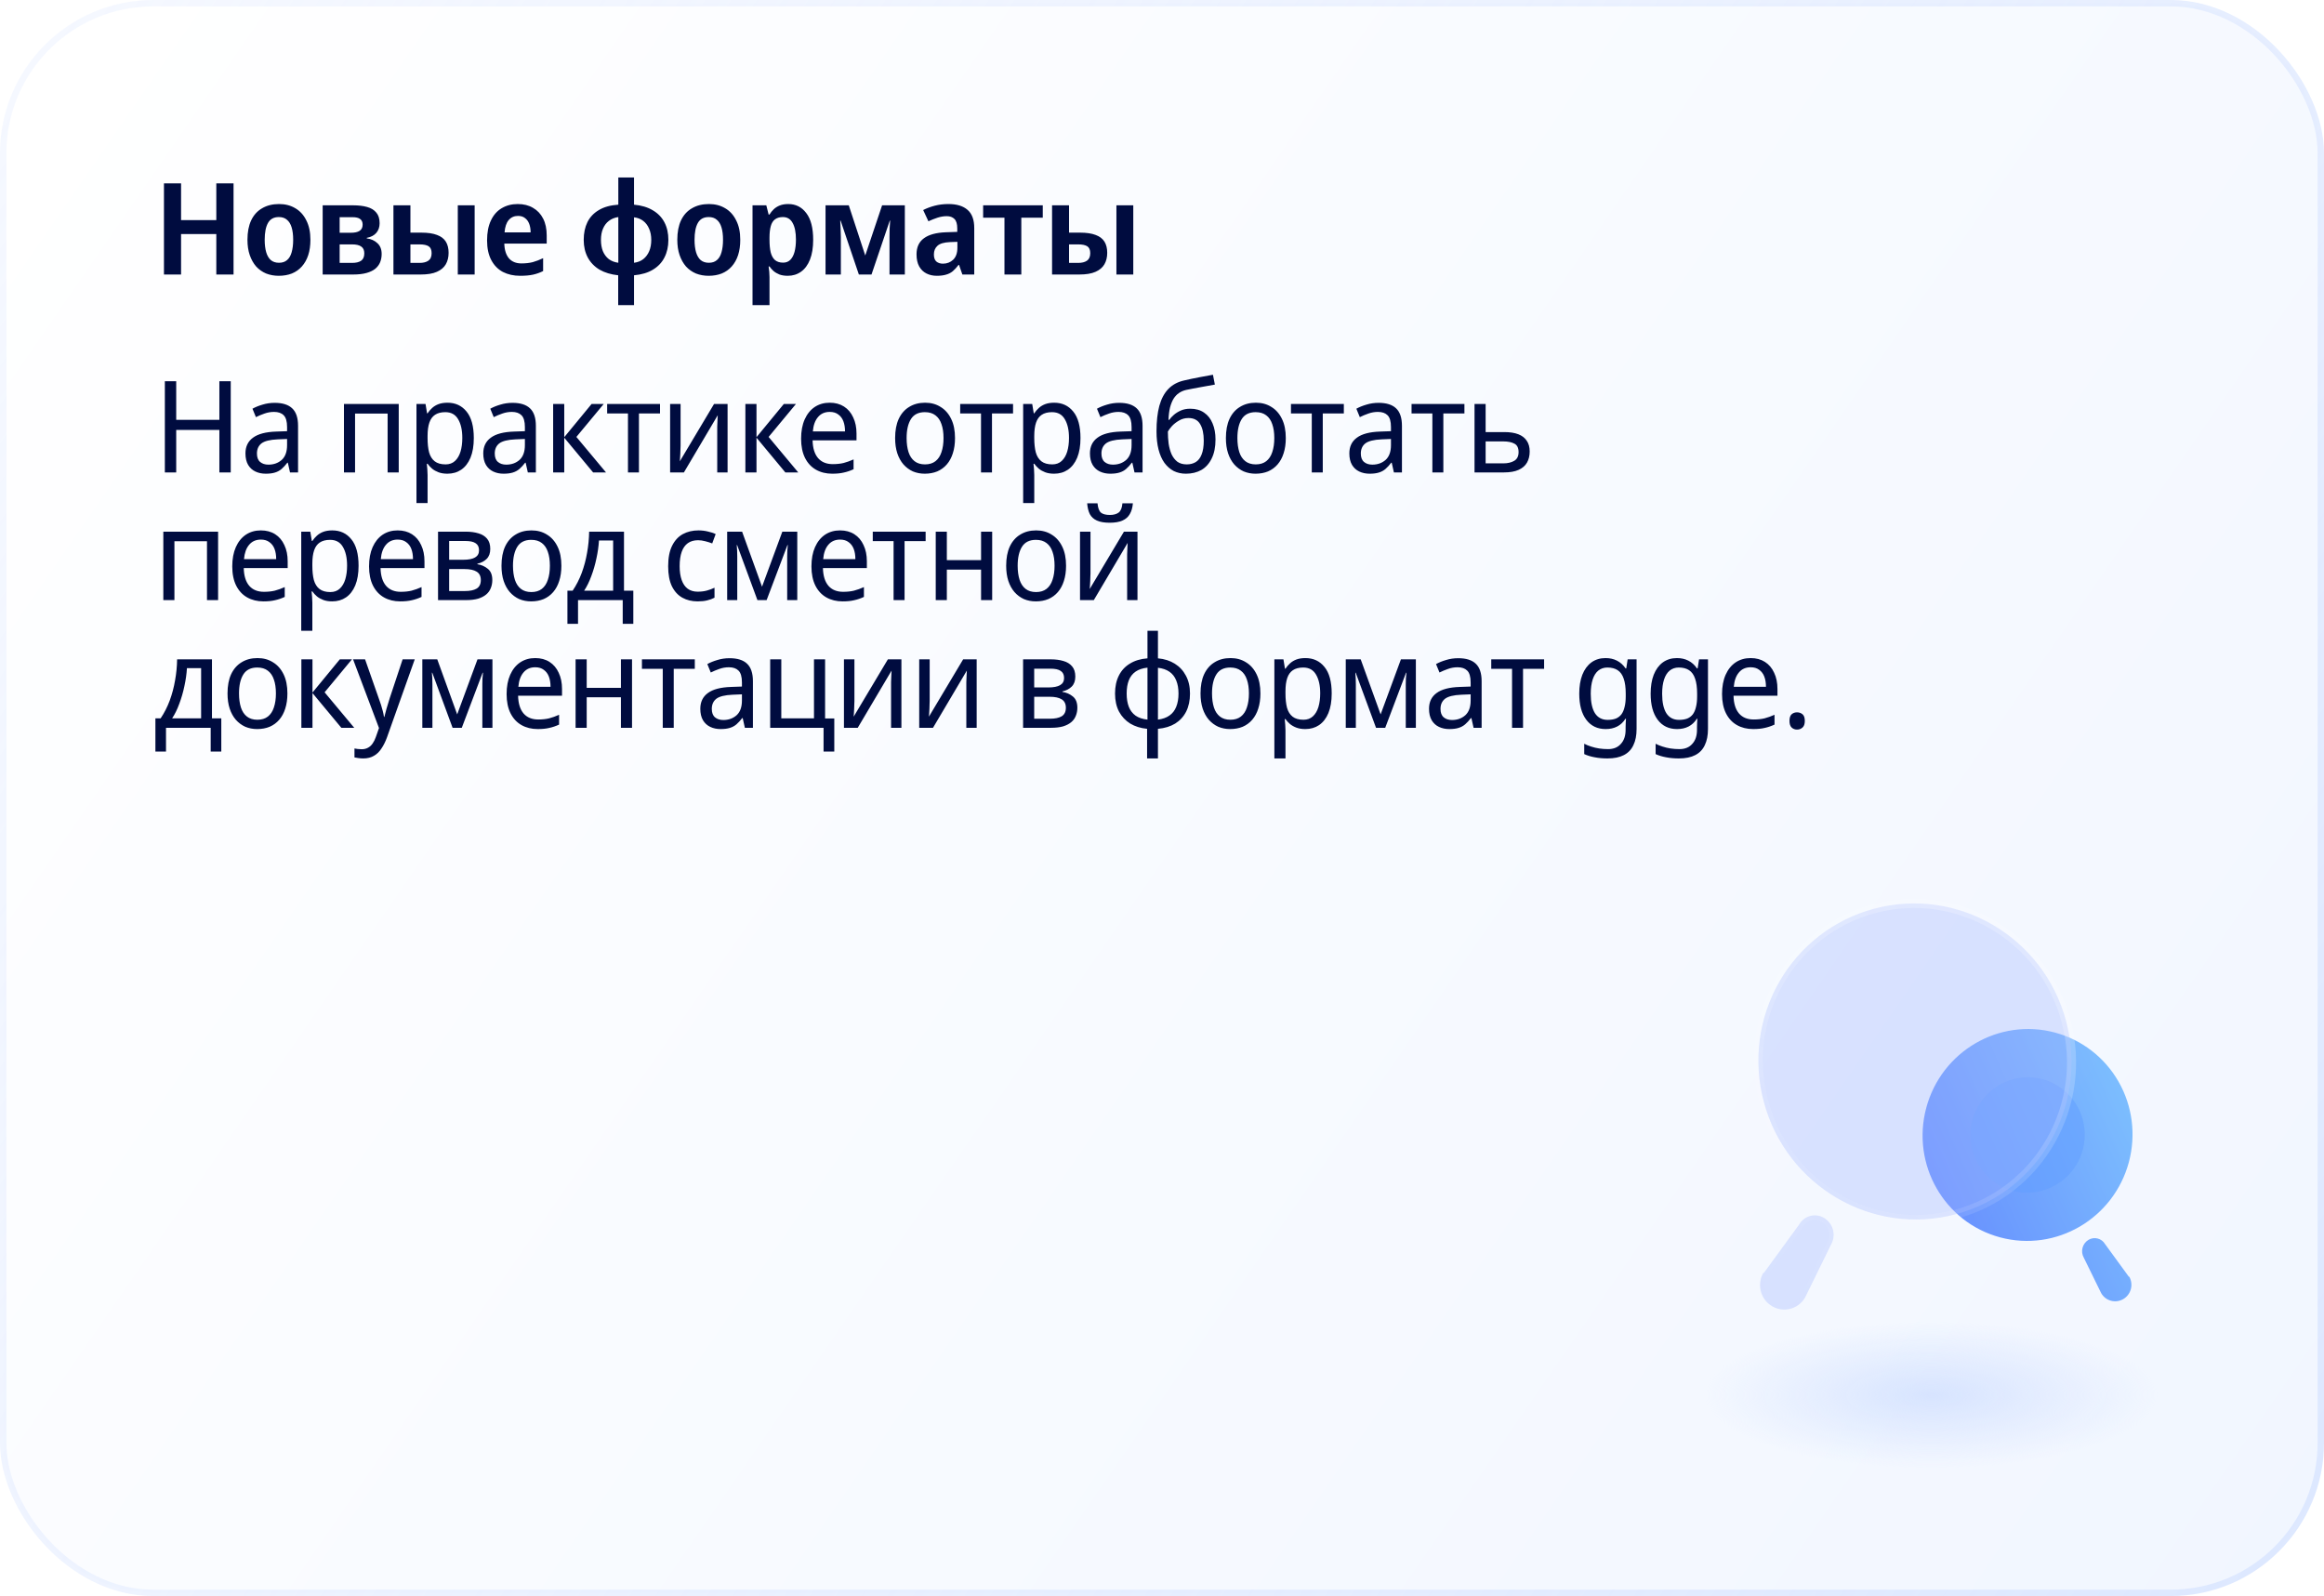
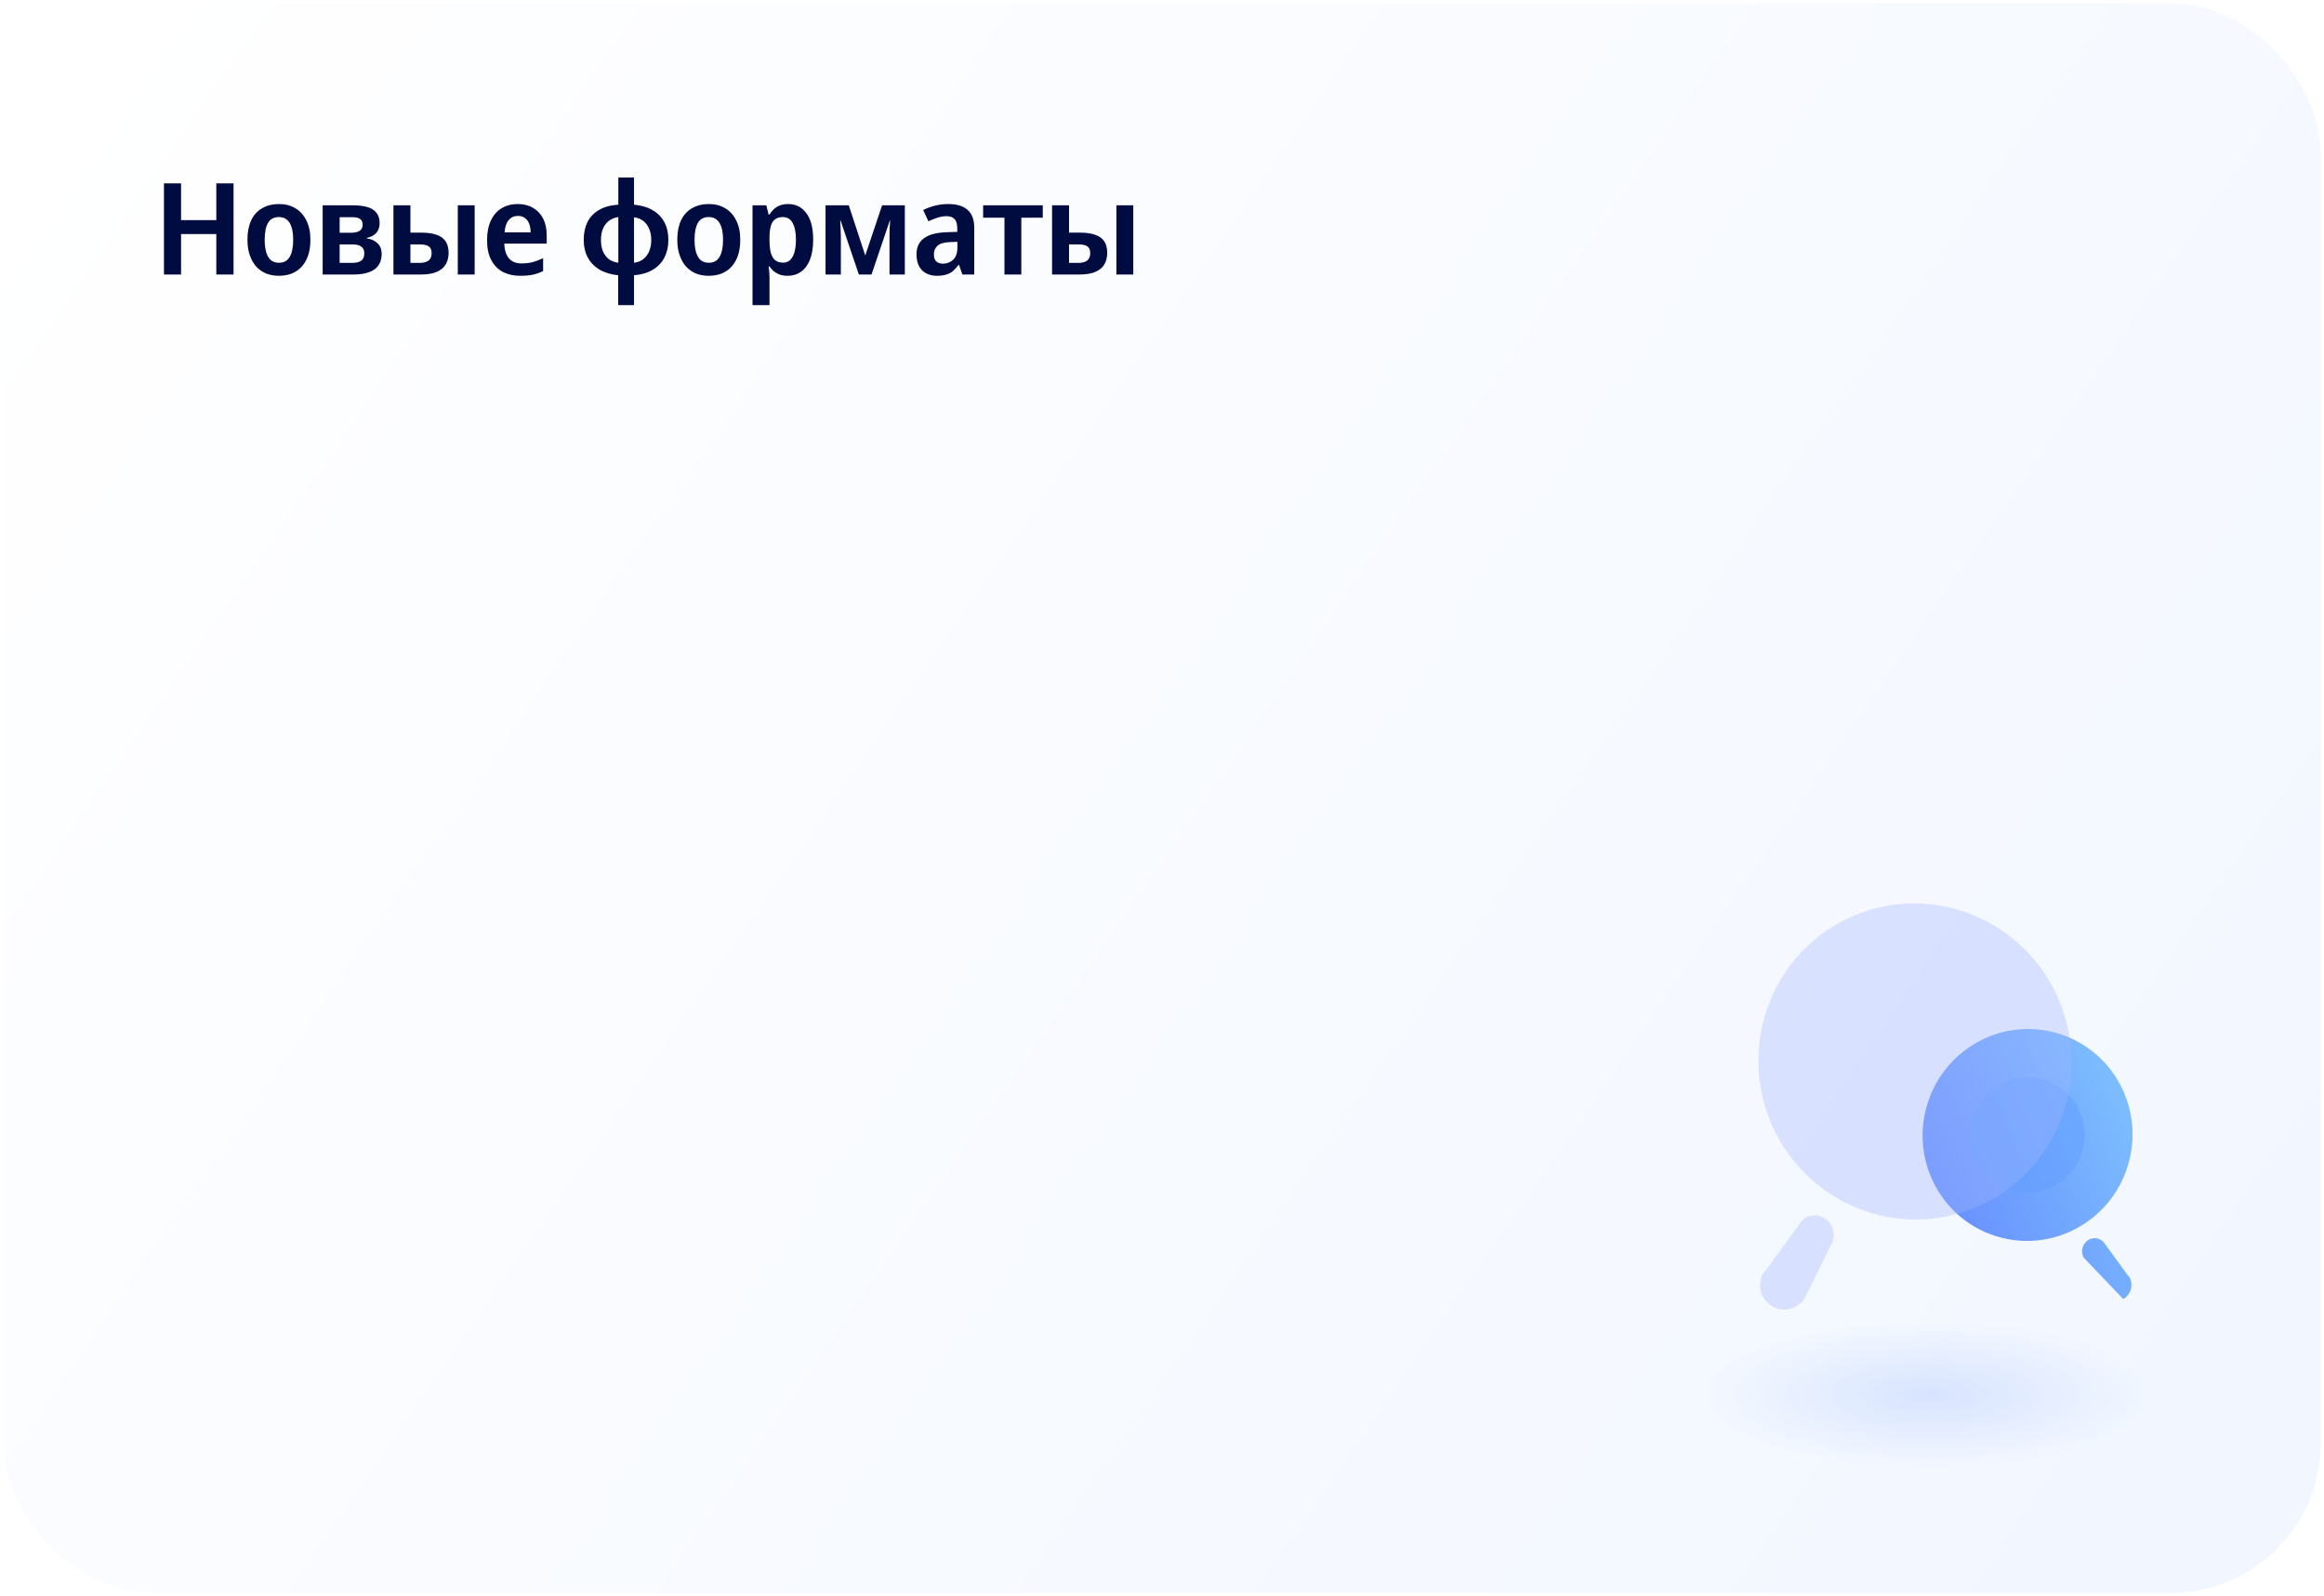
<svg xmlns="http://www.w3.org/2000/svg" width="364" height="250" viewBox="0 0 364 250" fill="none">
  <rect x="0.5" y="0.5" width="363" height="249" rx="23.5" fill="url(#paint0_linear_4_1231)" />
-   <rect x="0.5" y="0.5" width="363" height="249" rx="23.5" stroke="url(#paint1_linear_4_1231)" />
  <path d="M36.58 43H33.88V36.66H28.36V43H25.68V28.72H28.36V34.48H33.88V28.72H36.58V43ZM48.618 37.56C48.618 38.467 48.505 39.267 48.278 39.96C48.051 40.653 47.718 41.247 47.278 41.74C46.851 42.22 46.331 42.587 45.718 42.84C45.105 43.08 44.418 43.2 43.658 43.2C42.951 43.2 42.291 43.08 41.678 42.84C41.078 42.587 40.558 42.22 40.118 41.74C39.691 41.247 39.358 40.653 39.118 39.96C38.878 39.267 38.758 38.467 38.758 37.56C38.758 36.36 38.951 35.347 39.338 34.52C39.738 33.68 40.311 33.047 41.058 32.62C41.804 32.18 42.691 31.96 43.718 31.96C44.678 31.96 45.525 32.18 46.258 32.62C46.991 33.047 47.565 33.68 47.978 34.52C48.404 35.347 48.618 36.36 48.618 37.56ZM41.458 37.56C41.458 38.32 41.538 38.973 41.698 39.52C41.858 40.053 42.098 40.46 42.418 40.74C42.751 41.02 43.178 41.16 43.698 41.16C44.218 41.16 44.638 41.02 44.958 40.74C45.291 40.46 45.531 40.053 45.678 39.52C45.838 38.973 45.918 38.32 45.918 37.56C45.918 36.787 45.838 36.14 45.678 35.62C45.518 35.087 45.271 34.687 44.938 34.42C44.618 34.14 44.198 34 43.678 34C42.891 34 42.325 34.307 41.978 34.92C41.631 35.533 41.458 36.413 41.458 37.56ZM59.458 34.96C59.458 35.573 59.285 36.08 58.938 36.48C58.592 36.88 58.092 37.14 57.438 37.26V37.34C58.132 37.433 58.692 37.687 59.118 38.1C59.558 38.5 59.778 39.06 59.778 39.78C59.778 40.247 59.698 40.68 59.538 41.08C59.378 41.467 59.125 41.807 58.778 42.1C58.432 42.38 57.972 42.6 57.398 42.76C56.825 42.92 56.125 43 55.298 43H50.538V32.16H55.298C56.152 32.16 56.885 32.247 57.498 32.42C58.125 32.593 58.605 32.887 58.938 33.3C59.285 33.7 59.458 34.253 59.458 34.96ZM57.058 39.68C57.058 39.187 56.898 38.833 56.578 38.62C56.272 38.393 55.785 38.28 55.118 38.28H53.198V41.18H55.138C55.765 41.18 56.238 41.067 56.558 40.84C56.892 40.613 57.058 40.227 57.058 39.68ZM56.798 35.18C56.798 34.78 56.665 34.487 56.398 34.3C56.145 34.113 55.752 34.02 55.218 34.02H53.198V36.46H54.938C55.552 36.46 56.012 36.36 56.318 36.16C56.638 35.96 56.798 35.633 56.798 35.18ZM61.623 43V32.16H64.283V36.44H66.003C67.003 36.44 67.816 36.56 68.443 36.8C69.07 37.027 69.529 37.373 69.823 37.84C70.116 38.307 70.263 38.893 70.263 39.6C70.263 40.293 70.116 40.893 69.823 41.4C69.529 41.907 69.063 42.3 68.423 42.58C67.796 42.86 66.95 43 65.883 43H61.623ZM65.723 41.18C66.296 41.18 66.749 41.067 67.083 40.84C67.43 40.6 67.603 40.207 67.603 39.66C67.603 39.14 67.45 38.78 67.143 38.58C66.836 38.38 66.356 38.28 65.703 38.28H64.283V41.18H65.723ZM71.703 43V32.16H74.343V43H71.703ZM81.088 31.96C82.022 31.96 82.822 32.16 83.488 32.56C84.168 32.947 84.695 33.507 85.068 34.24C85.442 34.96 85.628 35.84 85.628 36.88V38.16H78.988C79.015 39.147 79.255 39.913 79.708 40.46C80.175 40.993 80.828 41.26 81.668 41.26C82.335 41.26 82.928 41.193 83.448 41.06C83.968 40.913 84.508 40.707 85.068 40.44V42.46C84.562 42.713 84.035 42.9 83.488 43.02C82.942 43.14 82.268 43.2 81.468 43.2C80.455 43.2 79.555 43 78.768 42.6C77.995 42.187 77.388 41.567 76.948 40.74C76.508 39.913 76.288 38.887 76.288 37.66C76.288 36.42 76.488 35.38 76.888 34.54C77.288 33.687 77.848 33.047 78.568 32.62C79.302 32.18 80.142 31.96 81.088 31.96ZM81.128 33.82C80.528 33.82 80.042 34.04 79.668 34.48C79.308 34.907 79.095 35.547 79.028 36.4H83.108C83.108 35.893 83.035 35.447 82.888 35.06C82.742 34.673 82.522 34.373 82.228 34.16C81.948 33.933 81.582 33.82 81.128 33.82ZM99.305 32.06C100.465 32.167 101.445 32.46 102.245 32.94C103.045 33.407 103.652 34.033 104.065 34.82C104.479 35.607 104.685 36.527 104.685 37.58C104.685 38.62 104.479 39.54 104.065 40.34C103.665 41.127 103.065 41.76 102.265 42.24C101.479 42.72 100.492 43.013 99.305 43.12V47.8H96.825V43.12C95.692 43 94.719 42.707 93.905 42.24C93.105 41.76 92.492 41.127 92.065 40.34C91.639 39.54 91.425 38.62 91.425 37.58C91.425 36.513 91.619 35.587 92.005 34.8C92.405 34 93.005 33.367 93.805 32.9C94.605 32.42 95.619 32.14 96.845 32.06V27.8H99.305V32.06ZM96.845 34C96.272 34.08 95.779 34.28 95.365 34.6C94.965 34.907 94.659 35.313 94.445 35.82C94.232 36.313 94.125 36.9 94.125 37.58C94.125 38.247 94.225 38.833 94.425 39.34C94.639 39.847 94.945 40.26 95.345 40.58C95.759 40.887 96.259 41.08 96.845 41.16V34ZM99.305 41.16C99.892 41.08 100.379 40.887 100.765 40.58C101.165 40.26 101.472 39.847 101.685 39.34C101.899 38.833 102.005 38.247 102.005 37.58C102.005 36.913 101.892 36.327 101.665 35.82C101.452 35.313 101.145 34.907 100.745 34.6C100.345 34.293 99.865 34.107 99.305 34.04V41.16ZM115.944 37.56C115.944 38.467 115.831 39.267 115.604 39.96C115.378 40.653 115.044 41.247 114.604 41.74C114.178 42.22 113.658 42.587 113.044 42.84C112.431 43.08 111.744 43.2 110.984 43.2C110.278 43.2 109.618 43.08 109.004 42.84C108.404 42.587 107.884 42.22 107.444 41.74C107.018 41.247 106.684 40.653 106.444 39.96C106.204 39.267 106.084 38.467 106.084 37.56C106.084 36.36 106.278 35.347 106.664 34.52C107.064 33.68 107.638 33.047 108.384 32.62C109.131 32.18 110.018 31.96 111.044 31.96C112.004 31.96 112.851 32.18 113.584 32.62C114.318 33.047 114.891 33.68 115.304 34.52C115.731 35.347 115.944 36.36 115.944 37.56ZM108.784 37.56C108.784 38.32 108.864 38.973 109.024 39.52C109.184 40.053 109.424 40.46 109.744 40.74C110.078 41.02 110.504 41.16 111.024 41.16C111.544 41.16 111.964 41.02 112.284 40.74C112.618 40.46 112.858 40.053 113.004 39.52C113.164 38.973 113.244 38.32 113.244 37.56C113.244 36.787 113.164 36.14 113.004 35.62C112.844 35.087 112.598 34.687 112.264 34.42C111.944 34.14 111.524 34 111.004 34C110.218 34 109.651 34.307 109.304 34.92C108.958 35.533 108.784 36.413 108.784 37.56ZM123.465 31.96C124.638 31.96 125.578 32.433 126.285 33.38C127.005 34.313 127.365 35.707 127.365 37.56C127.365 38.787 127.198 39.82 126.865 40.66C126.532 41.5 126.065 42.133 125.465 42.56C124.865 42.987 124.172 43.2 123.385 43.2C122.892 43.2 122.458 43.133 122.085 43C121.725 42.853 121.418 42.673 121.165 42.46C120.912 42.233 120.698 41.993 120.525 41.74H120.385C120.425 41.98 120.458 42.253 120.485 42.56C120.512 42.853 120.525 43.133 120.525 43.4V47.8H117.865V32.16H120.025L120.385 33.6H120.525C120.712 33.293 120.932 33.02 121.185 32.78C121.452 32.527 121.772 32.327 122.145 32.18C122.518 32.033 122.958 31.96 123.465 31.96ZM122.625 34C122.118 34 121.705 34.12 121.385 34.36C121.078 34.587 120.858 34.94 120.725 35.42C120.592 35.9 120.525 36.5 120.525 37.22V37.54C120.525 38.313 120.585 38.967 120.705 39.5C120.838 40.033 121.058 40.44 121.365 40.72C121.685 41 122.118 41.14 122.665 41.14C123.118 41.14 123.492 40.993 123.785 40.7C124.078 40.407 124.298 39.993 124.445 39.46C124.592 38.913 124.665 38.267 124.665 37.52C124.665 36.4 124.492 35.533 124.145 34.92C123.812 34.307 123.305 34 122.625 34ZM141.721 32.16V43H139.321V37.08C139.321 36.64 139.328 36.207 139.341 35.78C139.368 35.353 139.394 34.947 139.421 34.56H139.361L136.501 43H134.521L131.661 34.56H131.601C131.628 34.947 131.648 35.353 131.661 35.78C131.688 36.207 131.701 36.667 131.701 37.16V43H129.301V32.16H132.941L135.521 40.02L138.161 32.16H141.721ZM148.553 31.96C149.86 31.96 150.86 32.267 151.553 32.88C152.247 33.48 152.593 34.427 152.593 35.72V43H150.733L150.213 41.5H150.133C149.84 41.887 149.54 42.213 149.233 42.48C148.927 42.733 148.573 42.913 148.173 43.02C147.773 43.14 147.293 43.2 146.733 43.2C146.133 43.2 145.593 43.08 145.113 42.84C144.633 42.6 144.253 42.233 143.973 41.74C143.693 41.233 143.553 40.6 143.553 39.84C143.553 38.72 143.94 37.88 144.713 37.32C145.487 36.747 146.647 36.433 148.193 36.38L149.933 36.32V35.78C149.933 35.087 149.787 34.593 149.493 34.3C149.2 34.007 148.8 33.86 148.293 33.86C147.813 33.86 147.327 33.94 146.833 34.1C146.353 34.26 145.88 34.447 145.413 34.66L144.593 32.9C145.14 32.62 145.747 32.393 146.413 32.22C147.08 32.047 147.793 31.96 148.553 31.96ZM148.813 37.92C147.867 37.96 147.207 38.153 146.833 38.5C146.46 38.833 146.273 39.287 146.273 39.86C146.273 40.367 146.4 40.733 146.653 40.96C146.92 41.187 147.267 41.3 147.693 41.3C148.32 41.3 148.853 41.093 149.293 40.68C149.733 40.253 149.953 39.627 149.953 38.8V37.88L148.813 37.92ZM163.325 34.1H159.965V43H157.325V34.1H153.985V32.16H163.325V34.1ZM164.781 43V32.16H167.441V36.44H169.161C170.161 36.44 170.974 36.56 171.601 36.8C172.227 37.027 172.687 37.373 172.981 37.84C173.274 38.307 173.421 38.893 173.421 39.6C173.421 40.293 173.274 40.893 172.981 41.4C172.687 41.907 172.221 42.3 171.581 42.58C170.954 42.86 170.107 43 169.041 43H164.781ZM168.881 41.18C169.454 41.18 169.907 41.067 170.241 40.84C170.587 40.6 170.761 40.207 170.761 39.66C170.761 39.14 170.607 38.78 170.301 38.58C169.994 38.38 169.514 38.28 168.861 38.28H167.441V41.18H168.881ZM174.861 43V32.16H177.501V43H174.861Z" fill="#000C3F" />
-   <path d="M36.14 74H34.36V67.34H27.6V74H25.82V59.72H27.6V65.76H34.36V59.72H36.14V74ZM43.024 63.1C44.251 63.1 45.164 63.387 45.764 63.96C46.378 64.533 46.684 65.447 46.684 66.7V74H45.424L45.084 72.48H45.004C44.711 72.867 44.411 73.193 44.104 73.46C43.811 73.713 43.464 73.9 43.064 74.02C42.678 74.14 42.198 74.2 41.624 74.2C41.024 74.2 40.484 74.087 40.004 73.86C39.524 73.633 39.144 73.287 38.864 72.82C38.584 72.34 38.444 71.74 38.444 71.02C38.444 69.953 38.838 69.133 39.624 68.56C40.411 67.973 41.624 67.653 43.264 67.6L44.964 67.54V66.9C44.964 66.007 44.784 65.387 44.424 65.04C44.078 64.693 43.578 64.52 42.924 64.52C42.404 64.52 41.904 64.607 41.424 64.78C40.958 64.94 40.511 65.127 40.084 65.34L39.544 64.02C39.998 63.767 40.524 63.553 41.124 63.38C41.724 63.193 42.358 63.1 43.024 63.1ZM43.504 68.82C42.278 68.873 41.424 69.087 40.944 69.46C40.478 69.833 40.244 70.36 40.244 71.04C40.244 71.64 40.411 72.08 40.744 72.36C41.078 72.64 41.511 72.78 42.044 72.78C42.871 72.78 43.564 72.533 44.124 72.04C44.684 71.533 44.964 70.76 44.964 69.72V68.76L43.504 68.82ZM62.452 63.28V74H60.712V64.78H55.612V74H53.872V63.28H62.452ZM70.09 63.08C71.33 63.08 72.323 63.54 73.07 64.46C73.83 65.38 74.21 66.767 74.21 68.62C74.21 69.833 74.037 70.86 73.69 71.7C73.343 72.527 72.857 73.153 72.23 73.58C71.617 73.993 70.897 74.2 70.07 74.2C69.55 74.2 69.09 74.127 68.69 73.98C68.303 73.833 67.97 73.647 67.69 73.42C67.41 73.18 67.17 72.92 66.97 72.64H66.85C66.877 72.867 66.903 73.153 66.93 73.5C66.957 73.847 66.97 74.147 66.97 74.4V78.8H65.23V63.28H66.65L66.89 64.74H66.97C67.17 64.433 67.41 64.153 67.69 63.9C67.97 63.647 68.303 63.447 68.69 63.3C69.09 63.153 69.557 63.08 70.09 63.08ZM69.75 64.56C69.083 64.56 68.543 64.7 68.13 64.98C67.73 65.247 67.437 65.653 67.25 66.2C67.063 66.747 66.97 67.44 66.97 68.28V68.62C66.97 69.5 67.05 70.247 67.21 70.86C67.383 71.473 67.677 71.94 68.09 72.26C68.503 72.58 69.07 72.74 69.79 72.74C70.39 72.74 70.883 72.56 71.27 72.2C71.657 71.84 71.943 71.353 72.13 70.74C72.317 70.113 72.41 69.4 72.41 68.6C72.41 67.373 72.19 66.393 71.75 65.66C71.323 64.927 70.657 64.56 69.75 64.56ZM80.272 63.1C81.499 63.1 82.412 63.387 83.012 63.96C83.625 64.533 83.932 65.447 83.932 66.7V74H82.672L82.332 72.48H82.252C81.959 72.867 81.659 73.193 81.352 73.46C81.059 73.713 80.712 73.9 80.312 74.02C79.925 74.14 79.445 74.2 78.872 74.2C78.272 74.2 77.732 74.087 77.252 73.86C76.772 73.633 76.392 73.287 76.112 72.82C75.832 72.34 75.692 71.74 75.692 71.02C75.692 69.953 76.085 69.133 76.872 68.56C77.659 67.973 78.872 67.653 80.512 67.6L82.212 67.54V66.9C82.212 66.007 82.032 65.387 81.672 65.04C81.325 64.693 80.825 64.52 80.172 64.52C79.652 64.52 79.152 64.607 78.672 64.78C78.205 64.94 77.759 65.127 77.332 65.34L76.792 64.02C77.245 63.767 77.772 63.553 78.372 63.38C78.972 63.193 79.605 63.1 80.272 63.1ZM80.752 68.82C79.525 68.873 78.672 69.087 78.192 69.46C77.725 69.833 77.492 70.36 77.492 71.04C77.492 71.64 77.659 72.08 77.992 72.36C78.325 72.64 78.759 72.78 79.292 72.78C80.119 72.78 80.812 72.533 81.372 72.04C81.932 71.533 82.212 70.76 82.212 69.72V68.76L80.752 68.82ZM92.657 63.28H94.557L90.277 68.44L94.917 74H92.897L88.377 68.56V74H86.637V63.28H88.377V68.48L92.657 63.28ZM103.376 64.76H100.076V74H98.356V64.76H95.096V63.28H103.376V64.76ZM106.598 69.82C106.598 69.94 106.591 70.113 106.578 70.34C106.578 70.553 106.571 70.787 106.558 71.04C106.545 71.28 106.531 71.513 106.518 71.74C106.505 71.953 106.491 72.127 106.478 72.26L111.838 63.28H113.958V74H112.338V67.68C112.338 67.467 112.338 67.187 112.338 66.84C112.351 66.493 112.365 66.153 112.378 65.82C112.391 65.473 112.405 65.213 112.418 65.04L107.118 74H104.958V63.28H106.598V69.82ZM122.766 63.28H124.666L120.386 68.44L125.026 74H123.006L118.486 68.56V74H116.746V63.28H118.486V68.48L122.766 63.28ZM129.953 63.08C130.82 63.08 131.566 63.28 132.193 63.68C132.82 64.08 133.3 64.647 133.633 65.38C133.98 66.1 134.153 66.947 134.153 67.92V68.98H127.273C127.3 70.193 127.586 71.12 128.133 71.76C128.68 72.387 129.446 72.7 130.433 72.7C131.073 72.7 131.64 72.64 132.133 72.52C132.64 72.387 133.16 72.2 133.693 71.96V73.5C133.173 73.74 132.66 73.913 132.153 74.02C131.66 74.14 131.06 74.2 130.353 74.2C129.393 74.2 128.546 73.993 127.813 73.58C127.08 73.167 126.506 72.553 126.093 71.74C125.68 70.913 125.473 69.907 125.473 68.72C125.473 67.547 125.66 66.54 126.033 65.7C126.406 64.86 126.926 64.213 127.593 63.76C128.273 63.307 129.06 63.08 129.953 63.08ZM129.953 64.52C129.18 64.52 128.566 64.793 128.113 65.34C127.66 65.873 127.393 66.62 127.313 67.58H132.353C132.353 66.967 132.266 66.433 132.093 65.98C131.92 65.527 131.653 65.173 131.293 64.92C130.946 64.653 130.5 64.52 129.953 64.52ZM149.58 68.62C149.58 69.513 149.467 70.307 149.24 71C149.027 71.68 148.714 72.26 148.3 72.74C147.887 73.22 147.387 73.587 146.8 73.84C146.214 74.08 145.56 74.2 144.84 74.2C144.174 74.2 143.554 74.08 142.98 73.84C142.42 73.587 141.927 73.22 141.5 72.74C141.087 72.26 140.767 71.68 140.54 71C140.314 70.307 140.2 69.513 140.2 68.62C140.2 67.433 140.387 66.433 140.76 65.62C141.147 64.793 141.694 64.167 142.4 63.74C143.107 63.3 143.94 63.08 144.9 63.08C145.82 63.08 146.627 63.3 147.32 63.74C148.027 64.167 148.58 64.793 148.98 65.62C149.38 66.433 149.58 67.433 149.58 68.62ZM142 68.62C142 69.46 142.1 70.193 142.3 70.82C142.5 71.433 142.814 71.907 143.24 72.24C143.667 72.573 144.214 72.74 144.88 72.74C145.547 72.74 146.094 72.573 146.52 72.24C146.947 71.907 147.26 71.433 147.46 70.82C147.674 70.193 147.78 69.46 147.78 68.62C147.78 67.767 147.674 67.04 147.46 66.44C147.26 65.84 146.947 65.38 146.52 65.06C146.094 64.727 145.54 64.56 144.86 64.56C143.86 64.56 143.134 64.92 142.68 65.64C142.227 66.36 142 67.353 142 68.62ZM158.671 64.76H155.371V74H153.651V64.76H150.391V63.28H158.671V64.76ZM165.113 63.08C166.353 63.08 167.347 63.54 168.093 64.46C168.853 65.38 169.233 66.767 169.233 68.62C169.233 69.833 169.06 70.86 168.713 71.7C168.367 72.527 167.88 73.153 167.253 73.58C166.64 73.993 165.92 74.2 165.093 74.2C164.573 74.2 164.113 74.127 163.713 73.98C163.327 73.833 162.993 73.647 162.713 73.42C162.433 73.18 162.193 72.92 161.993 72.64H161.873C161.9 72.867 161.927 73.153 161.953 73.5C161.98 73.847 161.993 74.147 161.993 74.4V78.8H160.253V63.28H161.673L161.913 64.74H161.993C162.193 64.433 162.433 64.153 162.713 63.9C162.993 63.647 163.327 63.447 163.713 63.3C164.113 63.153 164.58 63.08 165.113 63.08ZM164.773 64.56C164.107 64.56 163.567 64.7 163.153 64.98C162.753 65.247 162.46 65.653 162.273 66.2C162.087 66.747 161.993 67.44 161.993 68.28V68.62C161.993 69.5 162.073 70.247 162.233 70.86C162.407 71.473 162.7 71.94 163.113 72.26C163.527 72.58 164.093 72.74 164.813 72.74C165.413 72.74 165.907 72.56 166.293 72.2C166.68 71.84 166.967 71.353 167.153 70.74C167.34 70.113 167.433 69.4 167.433 68.6C167.433 67.373 167.213 66.393 166.773 65.66C166.347 64.927 165.68 64.56 164.773 64.56ZM175.295 63.1C176.522 63.1 177.435 63.387 178.035 63.96C178.649 64.533 178.955 65.447 178.955 66.7V74H177.695L177.355 72.48H177.275C176.982 72.867 176.682 73.193 176.375 73.46C176.082 73.713 175.735 73.9 175.335 74.02C174.949 74.14 174.469 74.2 173.895 74.2C173.295 74.2 172.755 74.087 172.275 73.86C171.795 73.633 171.415 73.287 171.135 72.82C170.855 72.34 170.715 71.74 170.715 71.02C170.715 69.953 171.109 69.133 171.895 68.56C172.682 67.973 173.895 67.653 175.535 67.6L177.235 67.54V66.9C177.235 66.007 177.055 65.387 176.695 65.04C176.349 64.693 175.849 64.52 175.195 64.52C174.675 64.52 174.175 64.607 173.695 64.78C173.229 64.94 172.782 65.127 172.355 65.34L171.815 64.02C172.269 63.767 172.795 63.553 173.395 63.38C173.995 63.193 174.629 63.1 175.295 63.1ZM175.775 68.82C174.549 68.873 173.695 69.087 173.215 69.46C172.749 69.833 172.515 70.36 172.515 71.04C172.515 71.64 172.682 72.08 173.015 72.36C173.349 72.64 173.782 72.78 174.315 72.78C175.142 72.78 175.835 72.533 176.395 72.04C176.955 71.533 177.235 70.76 177.235 69.72V68.76L175.775 68.82ZM181.14 67.56C181.14 66 181.287 64.673 181.58 63.58C181.887 62.473 182.354 61.593 182.98 60.94C183.62 60.273 184.44 59.827 185.44 59.6C186.24 59.413 187.027 59.247 187.8 59.1C188.574 58.953 189.3 58.82 189.98 58.7L190.28 60.24C189.947 60.293 189.58 60.36 189.18 60.44C188.78 60.507 188.374 60.58 187.96 60.66C187.56 60.727 187.167 60.8 186.78 60.88C186.407 60.947 186.074 61.013 185.78 61.08C185.367 61.173 184.994 61.333 184.66 61.56C184.34 61.773 184.06 62.067 183.82 62.44C183.594 62.813 183.407 63.273 183.26 63.82C183.127 64.367 183.047 65.013 183.02 65.76H183.14C183.314 65.507 183.554 65.247 183.86 64.98C184.167 64.713 184.534 64.487 184.96 64.3C185.387 64.113 185.874 64.02 186.42 64.02C187.287 64.02 188.014 64.227 188.6 64.64C189.187 65.04 189.627 65.6 189.92 66.32C190.227 67.04 190.38 67.88 190.38 68.84C190.38 70.027 190.18 71.02 189.78 71.82C189.394 72.62 188.854 73.22 188.16 73.62C187.467 74.007 186.66 74.2 185.74 74.2C185.047 74.2 184.414 74.06 183.84 73.78C183.28 73.487 182.794 73.06 182.38 72.5C181.98 71.94 181.674 71.247 181.46 70.42C181.247 69.593 181.14 68.64 181.14 67.56ZM185.88 72.74C186.414 72.74 186.88 72.62 187.28 72.38C187.68 72.14 187.987 71.747 188.2 71.2C188.427 70.653 188.54 69.927 188.54 69.02C188.54 67.927 188.354 67.067 187.98 66.44C187.607 65.8 186.994 65.48 186.14 65.48C185.594 65.48 185.1 65.613 184.66 65.88C184.22 66.133 183.847 66.427 183.54 66.76C183.247 67.093 183.04 67.373 182.92 67.6C182.92 68.253 182.96 68.887 183.04 69.5C183.134 70.113 183.287 70.667 183.5 71.16C183.727 71.64 184.027 72.027 184.4 72.32C184.787 72.6 185.28 72.74 185.88 72.74ZM201.389 68.62C201.389 69.513 201.276 70.307 201.049 71C200.836 71.68 200.522 72.26 200.109 72.74C199.696 73.22 199.196 73.587 198.609 73.84C198.022 74.08 197.369 74.2 196.649 74.2C195.982 74.2 195.362 74.08 194.789 73.84C194.229 73.587 193.736 73.22 193.309 72.74C192.896 72.26 192.576 71.68 192.349 71C192.122 70.307 192.009 69.513 192.009 68.62C192.009 67.433 192.196 66.433 192.569 65.62C192.956 64.793 193.502 64.167 194.209 63.74C194.916 63.3 195.749 63.08 196.709 63.08C197.629 63.08 198.436 63.3 199.129 63.74C199.836 64.167 200.389 64.793 200.789 65.62C201.189 66.433 201.389 67.433 201.389 68.62ZM193.809 68.62C193.809 69.46 193.909 70.193 194.109 70.82C194.309 71.433 194.622 71.907 195.049 72.24C195.476 72.573 196.022 72.74 196.689 72.74C197.356 72.74 197.902 72.573 198.329 72.24C198.756 71.907 199.069 71.433 199.269 70.82C199.482 70.193 199.589 69.46 199.589 68.62C199.589 67.767 199.482 67.04 199.269 66.44C199.069 65.84 198.756 65.38 198.329 65.06C197.902 64.727 197.349 64.56 196.669 64.56C195.669 64.56 194.942 64.92 194.489 65.64C194.036 66.36 193.809 67.353 193.809 68.62ZM210.48 64.76H207.18V74H205.46V64.76H202.2V63.28H210.48V64.76ZM215.922 63.1C217.149 63.1 218.062 63.387 218.662 63.96C219.275 64.533 219.582 65.447 219.582 66.7V74H218.322L217.982 72.48H217.902C217.609 72.867 217.309 73.193 217.002 73.46C216.709 73.713 216.362 73.9 215.962 74.02C215.575 74.14 215.095 74.2 214.522 74.2C213.922 74.2 213.382 74.087 212.902 73.86C212.422 73.633 212.042 73.287 211.762 72.82C211.482 72.34 211.342 71.74 211.342 71.02C211.342 69.953 211.735 69.133 212.522 68.56C213.309 67.973 214.522 67.653 216.162 67.6L217.862 67.54V66.9C217.862 66.007 217.682 65.387 217.322 65.04C216.975 64.693 216.475 64.52 215.822 64.52C215.302 64.52 214.802 64.607 214.322 64.78C213.855 64.94 213.409 65.127 212.982 65.34L212.442 64.02C212.895 63.767 213.422 63.553 214.022 63.38C214.622 63.193 215.255 63.1 215.922 63.1ZM216.402 68.82C215.175 68.873 214.322 69.087 213.842 69.46C213.375 69.833 213.142 70.36 213.142 71.04C213.142 71.64 213.309 72.08 213.642 72.36C213.975 72.64 214.409 72.78 214.942 72.78C215.769 72.78 216.462 72.533 217.022 72.04C217.582 71.533 217.862 70.76 217.862 69.72V68.76L216.402 68.82ZM229.367 64.76H226.067V74H224.347V64.76H221.087V63.28H229.367V64.76ZM235.61 67.68C236.49 67.68 237.223 67.793 237.81 68.02C238.396 68.247 238.836 68.587 239.13 69.04C239.436 69.48 239.59 70.04 239.59 70.72C239.59 71.387 239.45 71.967 239.17 72.46C238.89 72.953 238.45 73.333 237.85 73.6C237.263 73.867 236.496 74 235.55 74H230.95V63.28H232.69V67.68H235.61ZM237.85 70.82C237.85 70.167 237.636 69.727 237.21 69.5C236.783 69.26 236.19 69.14 235.43 69.14H232.69V72.58H235.47C236.15 72.58 236.716 72.447 237.17 72.18C237.623 71.913 237.85 71.46 237.85 70.82ZM34.16 83.28V94H32.42V84.78H27.32V94H25.58V83.28H34.16ZM40.858 83.08C41.724 83.08 42.471 83.28 43.098 83.68C43.724 84.08 44.205 84.647 44.538 85.38C44.885 86.1 45.058 86.947 45.058 87.92V88.98H38.178C38.205 90.193 38.491 91.12 39.038 91.76C39.584 92.387 40.351 92.7 41.338 92.7C41.978 92.7 42.544 92.64 43.038 92.52C43.544 92.387 44.065 92.2 44.598 91.96V93.5C44.078 93.74 43.565 93.913 43.058 94.02C42.565 94.14 41.965 94.2 41.258 94.2C40.298 94.2 39.451 93.993 38.718 93.58C37.984 93.167 37.411 92.553 36.998 91.74C36.584 90.913 36.378 89.907 36.378 88.72C36.378 87.547 36.565 86.54 36.938 85.7C37.311 84.86 37.831 84.213 38.498 83.76C39.178 83.307 39.965 83.08 40.858 83.08ZM40.858 84.52C40.084 84.52 39.471 84.793 39.018 85.34C38.565 85.873 38.298 86.62 38.218 87.58H43.258C43.258 86.967 43.171 86.433 42.998 85.98C42.825 85.527 42.558 85.173 42.198 84.92C41.851 84.653 41.404 84.52 40.858 84.52ZM52.042 83.08C53.282 83.08 54.276 83.54 55.022 84.46C55.782 85.38 56.162 86.767 56.162 88.62C56.162 89.833 55.989 90.86 55.642 91.7C55.296 92.527 54.809 93.153 54.182 93.58C53.569 93.993 52.849 94.2 52.022 94.2C51.502 94.2 51.042 94.127 50.642 93.98C50.256 93.833 49.922 93.647 49.642 93.42C49.362 93.18 49.122 92.92 48.922 92.64H48.802C48.829 92.867 48.856 93.153 48.882 93.5C48.909 93.847 48.922 94.147 48.922 94.4V98.8H47.182V83.28H48.602L48.842 84.74H48.922C49.122 84.433 49.362 84.153 49.642 83.9C49.922 83.647 50.256 83.447 50.642 83.3C51.042 83.153 51.509 83.08 52.042 83.08ZM51.702 84.56C51.036 84.56 50.496 84.7 50.082 84.98C49.682 85.247 49.389 85.653 49.202 86.2C49.016 86.747 48.922 87.44 48.922 88.28V88.62C48.922 89.5 49.002 90.247 49.162 90.86C49.336 91.473 49.629 91.94 50.042 92.26C50.456 92.58 51.022 92.74 51.742 92.74C52.342 92.74 52.836 92.56 53.222 92.2C53.609 91.84 53.896 91.353 54.082 90.74C54.269 90.113 54.362 89.4 54.362 88.6C54.362 87.373 54.142 86.393 53.702 85.66C53.276 84.927 52.609 84.56 51.702 84.56ZM62.284 83.08C63.151 83.08 63.898 83.28 64.524 83.68C65.151 84.08 65.631 84.647 65.964 85.38C66.311 86.1 66.484 86.947 66.484 87.92V88.98H59.604C59.631 90.193 59.918 91.12 60.464 91.76C61.011 92.387 61.778 92.7 62.764 92.7C63.404 92.7 63.971 92.64 64.464 92.52C64.971 92.387 65.491 92.2 66.024 91.96V93.5C65.504 93.74 64.991 93.913 64.484 94.02C63.991 94.14 63.391 94.2 62.684 94.2C61.724 94.2 60.878 93.993 60.144 93.58C59.411 93.167 58.838 92.553 58.424 91.74C58.011 90.913 57.804 89.907 57.804 88.72C57.804 87.547 57.991 86.54 58.364 85.7C58.738 84.86 59.258 84.213 59.924 83.76C60.604 83.307 61.391 83.08 62.284 83.08ZM62.284 84.52C61.511 84.52 60.898 84.793 60.444 85.34C59.991 85.873 59.724 86.62 59.644 87.58H64.684C64.684 86.967 64.598 86.433 64.424 85.98C64.251 85.527 63.984 85.173 63.624 84.92C63.278 84.653 62.831 84.52 62.284 84.52ZM76.789 85.98C76.789 86.647 76.602 87.167 76.229 87.54C75.856 87.913 75.369 88.167 74.769 88.3V88.38C75.396 88.473 75.942 88.713 76.409 89.1C76.876 89.473 77.109 90.06 77.109 90.86C77.109 91.313 77.029 91.733 76.869 92.12C76.722 92.507 76.482 92.84 76.149 93.12C75.816 93.4 75.389 93.62 74.869 93.78C74.349 93.927 73.722 94 72.989 94H68.609V83.28H72.969C73.702 83.28 74.356 83.367 74.929 83.54C75.502 83.7 75.956 83.98 76.289 84.38C76.622 84.767 76.789 85.3 76.789 85.98ZM75.309 90.86C75.309 90.247 75.089 89.807 74.649 89.54C74.222 89.273 73.596 89.14 72.769 89.14H70.349V92.58H72.809C73.609 92.58 74.222 92.453 74.649 92.2C75.089 91.933 75.309 91.487 75.309 90.86ZM75.029 86.2C75.029 85.693 74.856 85.327 74.509 85.1C74.176 84.86 73.636 84.74 72.889 84.74H70.349V87.68H72.569C73.382 87.68 73.996 87.56 74.409 87.32C74.822 87.08 75.029 86.707 75.029 86.2ZM87.927 88.62C87.927 89.513 87.814 90.307 87.587 91C87.374 91.68 87.061 92.26 86.647 92.74C86.234 93.22 85.734 93.587 85.147 93.84C84.561 94.08 83.907 94.2 83.187 94.2C82.521 94.2 81.901 94.08 81.327 93.84C80.767 93.587 80.274 93.22 79.847 92.74C79.434 92.26 79.114 91.68 78.887 91C78.661 90.307 78.547 89.513 78.547 88.62C78.547 87.433 78.734 86.433 79.107 85.62C79.494 84.793 80.041 84.167 80.747 83.74C81.454 83.3 82.287 83.08 83.247 83.08C84.167 83.08 84.974 83.3 85.667 83.74C86.374 84.167 86.927 84.793 87.327 85.62C87.727 86.433 87.927 87.433 87.927 88.62ZM80.347 88.62C80.347 89.46 80.447 90.193 80.647 90.82C80.847 91.433 81.161 91.907 81.587 92.24C82.014 92.573 82.561 92.74 83.227 92.74C83.894 92.74 84.441 92.573 84.867 92.24C85.294 91.907 85.607 91.433 85.807 90.82C86.021 90.193 86.127 89.46 86.127 88.62C86.127 87.767 86.021 87.04 85.807 86.44C85.607 85.84 85.294 85.38 84.867 85.06C84.441 84.727 83.887 84.56 83.207 84.56C82.207 84.56 81.481 84.92 81.027 85.64C80.574 86.36 80.347 87.353 80.347 88.62ZM97.734 83.28V92.52H99.194V97.72H97.534V94H90.534V97.72H88.874V92.52H89.694C90.267 91.667 90.74 90.74 91.114 89.74C91.487 88.727 91.767 87.673 91.954 86.58C92.154 85.473 92.26 84.373 92.274 83.28H97.734ZM93.814 84.66C93.76 85.567 93.627 86.507 93.414 87.48C93.214 88.44 92.947 89.36 92.614 90.24C92.294 91.12 91.92 91.88 91.494 92.52H96.034V84.66H93.814ZM109.272 94.2C108.365 94.2 107.565 94.007 106.872 93.62C106.179 93.233 105.632 92.633 105.232 91.82C104.845 91.007 104.652 89.967 104.652 88.7C104.652 87.38 104.859 86.307 105.272 85.48C105.685 84.653 106.245 84.047 106.952 83.66C107.672 83.273 108.485 83.08 109.392 83.08C109.912 83.08 110.412 83.14 110.892 83.26C111.385 83.367 111.785 83.5 112.092 83.66L111.552 85.12C111.245 85 110.885 84.887 110.472 84.78C110.072 84.673 109.699 84.62 109.352 84.62C108.699 84.62 108.159 84.773 107.732 85.08C107.305 85.387 106.985 85.84 106.772 86.44C106.559 87.04 106.452 87.787 106.452 88.68C106.452 89.533 106.559 90.26 106.772 90.86C106.985 91.46 107.299 91.913 107.712 92.22C108.139 92.527 108.659 92.68 109.272 92.68C109.819 92.68 110.305 92.62 110.732 92.5C111.159 92.38 111.552 92.233 111.912 92.06V93.62C111.565 93.807 111.185 93.947 110.772 94.04C110.359 94.147 109.859 94.2 109.272 94.2ZM124.874 83.28V94H123.294V87.16C123.294 86.88 123.301 86.587 123.314 86.28C123.341 85.973 123.367 85.673 123.394 85.38H123.334L120.074 94H118.634L115.454 85.38H115.394C115.421 85.673 115.441 85.973 115.454 86.28C115.467 86.587 115.474 86.9 115.474 87.22V94H113.894V83.28H116.234L119.354 91.9L122.534 83.28H124.874ZM131.574 83.08C132.441 83.08 133.188 83.28 133.814 83.68C134.441 84.08 134.921 84.647 135.254 85.38C135.601 86.1 135.774 86.947 135.774 87.92V88.98H128.894C128.921 90.193 129.208 91.12 129.754 91.76C130.301 92.387 131.068 92.7 132.054 92.7C132.694 92.7 133.261 92.64 133.754 92.52C134.261 92.387 134.781 92.2 135.314 91.96V93.5C134.794 93.74 134.281 93.913 133.774 94.02C133.281 94.14 132.681 94.2 131.974 94.2C131.014 94.2 130.168 93.993 129.434 93.58C128.701 93.167 128.128 92.553 127.714 91.74C127.301 90.913 127.094 89.907 127.094 88.72C127.094 87.547 127.281 86.54 127.654 85.7C128.028 84.86 128.548 84.213 129.214 83.76C129.894 83.307 130.681 83.08 131.574 83.08ZM131.574 84.52C130.801 84.52 130.188 84.793 129.734 85.34C129.281 85.873 129.014 86.62 128.934 87.58H133.974C133.974 86.967 133.888 86.433 133.714 85.98C133.541 85.527 133.274 85.173 132.914 84.92C132.568 84.653 132.121 84.52 131.574 84.52ZM144.979 84.76H141.679V94H139.959V84.76H136.699V83.28H144.979V84.76ZM148.301 83.28V87.74H153.661V83.28H155.401V94H153.661V89.22H148.301V94H146.561V83.28H148.301ZM166.973 88.62C166.973 89.513 166.86 90.307 166.633 91C166.42 91.68 166.107 92.26 165.693 92.74C165.28 93.22 164.78 93.587 164.193 93.84C163.607 94.08 162.953 94.2 162.233 94.2C161.567 94.2 160.947 94.08 160.373 93.84C159.813 93.587 159.32 93.22 158.893 92.74C158.48 92.26 158.16 91.68 157.933 91C157.707 90.307 157.593 89.513 157.593 88.62C157.593 87.433 157.78 86.433 158.153 85.62C158.54 84.793 159.087 84.167 159.793 83.74C160.5 83.3 161.333 83.08 162.293 83.08C163.213 83.08 164.02 83.3 164.713 83.74C165.42 84.167 165.973 84.793 166.373 85.62C166.773 86.433 166.973 87.433 166.973 88.62ZM159.393 88.62C159.393 89.46 159.493 90.193 159.693 90.82C159.893 91.433 160.207 91.907 160.633 92.24C161.06 92.573 161.607 92.74 162.273 92.74C162.94 92.74 163.487 92.573 163.913 92.24C164.34 91.907 164.653 91.433 164.853 90.82C165.067 90.193 165.173 89.46 165.173 88.62C165.173 87.767 165.067 87.04 164.853 86.44C164.653 85.84 164.34 85.38 163.913 85.06C163.487 84.727 162.933 84.56 162.253 84.56C161.253 84.56 160.527 84.92 160.073 85.64C159.62 86.36 159.393 87.353 159.393 88.62ZM177.44 78.84C177.386 79.507 177.226 80.067 176.96 80.52C176.706 80.973 176.32 81.313 175.8 81.54C175.293 81.767 174.633 81.88 173.82 81.88C172.98 81.88 172.306 81.767 171.8 81.54C171.306 81.313 170.94 80.98 170.7 80.54C170.473 80.087 170.333 79.52 170.28 78.84H171.9C171.966 79.56 172.146 80.047 172.44 80.3C172.733 80.54 173.2 80.66 173.84 80.66C174.426 80.66 174.886 80.533 175.22 80.28C175.553 80.013 175.746 79.533 175.8 78.84H177.44ZM170.8 89.82C170.8 89.94 170.793 90.113 170.78 90.34C170.78 90.553 170.773 90.787 170.76 91.04C170.746 91.28 170.733 91.513 170.72 91.74C170.706 91.953 170.693 92.127 170.68 92.26L176.04 83.28H178.16V94H176.54V87.68C176.54 87.467 176.54 87.187 176.54 86.84C176.553 86.493 176.566 86.153 176.58 85.82C176.593 85.473 176.606 85.213 176.62 85.04L171.32 94H169.16V83.28H170.8V89.82ZM33.2 103.28V112.52H34.66V117.72H33V114H26V117.72H24.34V112.52H25.16C25.733 111.667 26.207 110.74 26.58 109.74C26.953 108.727 27.233 107.673 27.42 106.58C27.62 105.473 27.727 104.373 27.74 103.28H33.2ZM29.28 104.66C29.227 105.567 29.093 106.507 28.88 107.48C28.68 108.44 28.413 109.36 28.08 110.24C27.76 111.12 27.387 111.88 26.96 112.52H31.5V104.66H29.28ZM45.016 108.62C45.016 109.513 44.902 110.307 44.676 111C44.462 111.68 44.149 112.26 43.736 112.74C43.322 113.22 42.822 113.587 42.236 113.84C41.649 114.08 40.996 114.2 40.276 114.2C39.609 114.2 38.989 114.08 38.416 113.84C37.856 113.587 37.362 113.22 36.936 112.74C36.522 112.26 36.202 111.68 35.976 111C35.749 110.307 35.636 109.513 35.636 108.62C35.636 107.433 35.822 106.433 36.196 105.62C36.582 104.793 37.129 104.167 37.836 103.74C38.542 103.3 39.376 103.08 40.336 103.08C41.256 103.08 42.062 103.3 42.756 103.74C43.462 104.167 44.016 104.793 44.416 105.62C44.816 106.433 45.016 107.433 45.016 108.62ZM37.436 108.62C37.436 109.46 37.536 110.193 37.736 110.82C37.936 111.433 38.249 111.907 38.676 112.24C39.102 112.573 39.649 112.74 40.316 112.74C40.982 112.74 41.529 112.573 41.956 112.24C42.382 111.907 42.696 111.433 42.896 110.82C43.109 110.193 43.216 109.46 43.216 108.62C43.216 107.767 43.109 107.04 42.896 106.44C42.696 105.84 42.382 105.38 41.956 105.06C41.529 104.727 40.976 104.56 40.296 104.56C39.296 104.56 38.569 104.92 38.116 105.64C37.662 106.36 37.436 107.353 37.436 108.62ZM53.222 103.28H55.122L50.842 108.44L55.482 114H53.462L48.942 108.56V114H47.202V103.28H48.942V108.48L53.222 103.28ZM55.3 103.28H57.181L59.321 109.38C59.454 109.74 59.574 110.087 59.681 110.42C59.787 110.753 59.88 111.08 59.961 111.4C60.041 111.707 60.1 112.007 60.141 112.3H60.2C60.281 111.967 60.394 111.533 60.541 111C60.7 110.453 60.867 109.907 61.041 109.36L63.06 103.28H64.96L60.62 115.48C60.38 116.147 60.094 116.727 59.761 117.22C59.441 117.727 59.047 118.113 58.581 118.38C58.114 118.66 57.554 118.8 56.901 118.8C56.607 118.8 56.34 118.78 56.1 118.74C55.874 118.713 55.681 118.68 55.52 118.64V117.24C55.654 117.267 55.821 117.293 56.02 117.32C56.221 117.347 56.427 117.36 56.641 117.36C57.027 117.36 57.361 117.28 57.641 117.12C57.92 116.973 58.16 116.753 58.361 116.46C58.56 116.18 58.727 115.847 58.861 115.46L59.361 114.04L55.3 103.28ZM77.128 103.28V114H75.548V107.16C75.548 106.88 75.555 106.587 75.568 106.28C75.595 105.973 75.621 105.673 75.648 105.38H75.588L72.328 114H70.888L67.708 105.38H67.648C67.675 105.673 67.695 105.973 67.708 106.28C67.721 106.587 67.728 106.9 67.728 107.22V114H66.148V103.28H68.488L71.608 111.9L74.788 103.28H77.128ZM83.828 103.08C84.695 103.08 85.442 103.28 86.068 103.68C86.695 104.08 87.175 104.647 87.508 105.38C87.855 106.1 88.028 106.947 88.028 107.92V108.98H81.148C81.175 110.193 81.462 111.12 82.008 111.76C82.555 112.387 83.322 112.7 84.308 112.7C84.948 112.7 85.515 112.64 86.008 112.52C86.515 112.387 87.035 112.2 87.568 111.96V113.5C87.048 113.74 86.535 113.913 86.028 114.02C85.535 114.14 84.935 114.2 84.228 114.2C83.268 114.2 82.421 113.993 81.688 113.58C80.955 113.167 80.382 112.553 79.968 111.74C79.555 110.913 79.348 109.907 79.348 108.72C79.348 107.547 79.535 106.54 79.908 105.7C80.281 104.86 80.802 104.213 81.468 103.76C82.148 103.307 82.935 103.08 83.828 103.08ZM83.828 104.52C83.055 104.52 82.442 104.793 81.988 105.34C81.535 105.873 81.268 106.62 81.188 107.58H86.228C86.228 106.967 86.141 106.433 85.968 105.98C85.795 105.527 85.528 105.173 85.168 104.92C84.822 104.653 84.375 104.52 83.828 104.52ZM91.893 103.28V107.74H97.253V103.28H98.993V114H97.253V109.22H91.893V114H90.153V103.28H91.893ZM108.825 104.76H105.525V114H103.805V104.76H100.545V103.28H108.825V104.76ZM114.267 103.1C115.494 103.1 116.407 103.387 117.007 103.96C117.621 104.533 117.927 105.447 117.927 106.7V114H116.667L116.327 112.48H116.247C115.954 112.867 115.654 113.193 115.347 113.46C115.054 113.713 114.707 113.9 114.307 114.02C113.921 114.14 113.441 114.2 112.867 114.2C112.267 114.2 111.727 114.087 111.247 113.86C110.767 113.633 110.387 113.287 110.107 112.82C109.827 112.34 109.687 111.74 109.687 111.02C109.687 109.953 110.081 109.133 110.867 108.56C111.654 107.973 112.867 107.653 114.507 107.6L116.207 107.54V106.9C116.207 106.007 116.027 105.387 115.667 105.04C115.321 104.693 114.821 104.52 114.167 104.52C113.647 104.52 113.147 104.607 112.667 104.78C112.201 104.94 111.754 105.127 111.327 105.34L110.787 104.02C111.241 103.767 111.767 103.553 112.367 103.38C112.967 103.193 113.601 103.1 114.267 103.1ZM114.747 108.82C113.521 108.873 112.667 109.087 112.187 109.46C111.721 109.833 111.487 110.36 111.487 111.04C111.487 111.64 111.654 112.08 111.987 112.36C112.321 112.64 112.754 112.78 113.287 112.78C114.114 112.78 114.807 112.533 115.367 112.04C115.927 111.533 116.207 110.76 116.207 109.72V108.76L114.747 108.82ZM130.672 117.72H128.992V114H120.632V103.28H122.372V112.52H127.492V103.28H129.232V112.54H130.672V117.72ZM133.825 109.82C133.825 109.94 133.819 110.113 133.805 110.34C133.805 110.553 133.799 110.787 133.785 111.04C133.772 111.28 133.759 111.513 133.745 111.74C133.732 111.953 133.719 112.127 133.705 112.26L139.065 103.28H141.185V114H139.565V107.68C139.565 107.467 139.565 107.187 139.565 106.84C139.579 106.493 139.592 106.153 139.605 105.82C139.619 105.473 139.632 105.213 139.645 105.04L134.345 114H132.185V103.28H133.825V109.82ZM145.613 109.82C145.613 109.94 145.606 110.113 145.593 110.34C145.593 110.553 145.586 110.787 145.573 111.04C145.56 111.28 145.546 111.513 145.533 111.74C145.52 111.953 145.506 112.127 145.493 112.26L150.853 103.28H152.973V114H151.353V107.68C151.353 107.467 151.353 107.187 151.353 106.84C151.366 106.493 151.38 106.153 151.393 105.82C151.406 105.473 151.42 105.213 151.433 105.04L146.133 114H143.973V103.28H145.613V109.82ZM168.423 105.98C168.423 106.647 168.237 107.167 167.863 107.54C167.49 107.913 167.003 108.167 166.403 108.3V108.38C167.03 108.473 167.577 108.713 168.043 109.1C168.51 109.473 168.743 110.06 168.743 110.86C168.743 111.313 168.663 111.733 168.503 112.12C168.357 112.507 168.117 112.84 167.783 113.12C167.45 113.4 167.023 113.62 166.503 113.78C165.983 113.927 165.357 114 164.623 114H160.243V103.28H164.603C165.337 103.28 165.99 103.367 166.563 103.54C167.137 103.7 167.59 103.98 167.923 104.38C168.257 104.767 168.423 105.3 168.423 105.98ZM166.943 110.86C166.943 110.247 166.723 109.807 166.283 109.54C165.857 109.273 165.23 109.14 164.403 109.14H161.983V112.58H164.443C165.243 112.58 165.857 112.453 166.283 112.2C166.723 111.933 166.943 111.487 166.943 110.86ZM166.663 106.2C166.663 105.693 166.49 105.327 166.143 105.1C165.81 104.86 165.27 104.74 164.523 104.74H161.983V107.68H164.203C165.017 107.68 165.63 107.56 166.043 107.32C166.457 107.08 166.663 106.707 166.663 106.2ZM181.365 103.12C182.378 103.213 183.258 103.493 184.005 103.96C184.751 104.427 185.331 105.053 185.745 105.84C186.171 106.627 186.385 107.56 186.385 108.64C186.385 109.72 186.185 110.66 185.785 111.46C185.385 112.247 184.811 112.873 184.065 113.34C183.318 113.793 182.418 114.067 181.365 114.16V118.8H179.665V114.16C178.665 114.067 177.785 113.793 177.025 113.34C176.278 112.873 175.691 112.247 175.265 111.46C174.851 110.66 174.645 109.72 174.645 108.64C174.645 107.547 174.845 106.607 175.245 105.82C175.645 105.02 176.225 104.393 176.985 103.94C177.745 103.473 178.658 103.2 179.725 103.12V98.8H181.365V103.12ZM179.725 104.58C178.965 104.66 178.345 104.867 177.865 105.2C177.385 105.533 177.031 105.987 176.805 106.56C176.578 107.133 176.465 107.827 176.465 108.64C176.465 109.44 176.578 110.133 176.805 110.72C177.031 111.293 177.385 111.753 177.865 112.1C178.345 112.433 178.965 112.64 179.725 112.72V104.58ZM181.365 112.72C182.098 112.627 182.698 112.413 183.165 112.08C183.645 111.747 183.998 111.293 184.225 110.72C184.465 110.133 184.585 109.44 184.585 108.64C184.585 107.84 184.465 107.153 184.225 106.58C183.998 106.007 183.645 105.553 183.165 105.22C182.685 104.887 182.085 104.68 181.365 104.6V112.72ZM197.414 108.62C197.414 109.513 197.301 110.307 197.074 111C196.861 111.68 196.547 112.26 196.134 112.74C195.721 113.22 195.221 113.587 194.634 113.84C194.047 114.08 193.394 114.2 192.674 114.2C192.007 114.2 191.387 114.08 190.814 113.84C190.254 113.587 189.761 113.22 189.334 112.74C188.921 112.26 188.601 111.68 188.374 111C188.147 110.307 188.034 109.513 188.034 108.62C188.034 107.433 188.221 106.433 188.594 105.62C188.981 104.793 189.527 104.167 190.234 103.74C190.941 103.3 191.774 103.08 192.734 103.08C193.654 103.08 194.461 103.3 195.154 103.74C195.861 104.167 196.414 104.793 196.814 105.62C197.214 106.433 197.414 107.433 197.414 108.62ZM189.834 108.62C189.834 109.46 189.934 110.193 190.134 110.82C190.334 111.433 190.647 111.907 191.074 112.24C191.501 112.573 192.047 112.74 192.714 112.74C193.381 112.74 193.927 112.573 194.354 112.24C194.781 111.907 195.094 111.433 195.294 110.82C195.507 110.193 195.614 109.46 195.614 108.62C195.614 107.767 195.507 107.04 195.294 106.44C195.094 105.84 194.781 105.38 194.354 105.06C193.927 104.727 193.374 104.56 192.694 104.56C191.694 104.56 190.967 104.92 190.514 105.64C190.061 106.36 189.834 107.353 189.834 108.62ZM204.46 103.08C205.7 103.08 206.694 103.54 207.44 104.46C208.2 105.38 208.58 106.767 208.58 108.62C208.58 109.833 208.407 110.86 208.06 111.7C207.714 112.527 207.227 113.153 206.6 113.58C205.987 113.993 205.267 114.2 204.44 114.2C203.92 114.2 203.46 114.127 203.06 113.98C202.674 113.833 202.34 113.647 202.06 113.42C201.78 113.18 201.54 112.92 201.34 112.64H201.22C201.247 112.867 201.274 113.153 201.3 113.5C201.327 113.847 201.34 114.147 201.34 114.4V118.8H199.6V103.28H201.02L201.26 104.74H201.34C201.54 104.433 201.78 104.153 202.06 103.9C202.34 103.647 202.674 103.447 203.06 103.3C203.46 103.153 203.927 103.08 204.46 103.08ZM204.12 104.56C203.454 104.56 202.914 104.7 202.5 104.98C202.1 105.247 201.807 105.653 201.62 106.2C201.434 106.747 201.34 107.44 201.34 108.28V108.62C201.34 109.5 201.42 110.247 201.58 110.86C201.754 111.473 202.047 111.94 202.46 112.26C202.874 112.58 203.44 112.74 204.16 112.74C204.76 112.74 205.254 112.56 205.64 112.2C206.027 111.84 206.314 111.353 206.5 110.74C206.687 110.113 206.78 109.4 206.78 108.6C206.78 107.373 206.56 106.393 206.12 105.66C205.694 104.927 205.027 104.56 204.12 104.56ZM221.762 103.28V114H220.182V107.16C220.182 106.88 220.189 106.587 220.202 106.28C220.229 105.973 220.256 105.673 220.282 105.38H220.222L216.962 114H215.522L212.342 105.38H212.282C212.309 105.673 212.329 105.973 212.342 106.28C212.356 106.587 212.362 106.9 212.362 107.22V114H210.782V103.28H213.122L216.242 111.9L219.422 103.28H221.762ZM228.402 103.1C229.629 103.1 230.542 103.387 231.142 103.96C231.756 104.533 232.062 105.447 232.062 106.7V114H230.802L230.462 112.48H230.382C230.089 112.867 229.789 113.193 229.482 113.46C229.189 113.713 228.842 113.9 228.442 114.02C228.056 114.14 227.576 114.2 227.002 114.2C226.402 114.2 225.862 114.087 225.382 113.86C224.902 113.633 224.522 113.287 224.242 112.82C223.962 112.34 223.822 111.74 223.822 111.02C223.822 109.953 224.216 109.133 225.002 108.56C225.789 107.973 227.002 107.653 228.642 107.6L230.342 107.54V106.9C230.342 106.007 230.162 105.387 229.802 105.04C229.456 104.693 228.956 104.52 228.302 104.52C227.782 104.52 227.282 104.607 226.802 104.78C226.336 104.94 225.889 105.127 225.462 105.34L224.922 104.02C225.376 103.767 225.902 103.553 226.502 103.38C227.102 103.193 227.736 103.1 228.402 103.1ZM228.882 108.82C227.656 108.873 226.802 109.087 226.322 109.46C225.856 109.833 225.622 110.36 225.622 111.04C225.622 111.64 225.789 112.08 226.122 112.36C226.456 112.64 226.889 112.78 227.422 112.78C228.249 112.78 228.942 112.533 229.502 112.04C230.062 111.533 230.342 110.76 230.342 109.72V108.76L228.882 108.82ZM241.848 104.76H238.548V114H236.828V104.76H233.568V103.28H241.848V104.76ZM251.473 103.08C252.139 103.08 252.733 103.213 253.253 103.48C253.786 103.747 254.239 104.153 254.613 104.7H254.713L254.933 103.28H256.333V114.18C256.333 115.193 256.166 116.04 255.833 116.72C255.513 117.413 255.013 117.933 254.333 118.28C253.666 118.627 252.813 118.8 251.773 118.8C251.039 118.8 250.373 118.74 249.773 118.62C249.173 118.513 248.626 118.347 248.133 118.12V116.5C248.466 116.673 248.826 116.82 249.213 116.94C249.613 117.073 250.033 117.173 250.473 117.24C250.926 117.307 251.393 117.34 251.873 117.34C252.726 117.34 253.393 117.067 253.873 116.52C254.366 115.987 254.613 115.253 254.613 114.32V113.9C254.613 113.74 254.619 113.513 254.633 113.22C254.646 112.913 254.659 112.7 254.673 112.58H254.593C254.246 113.127 253.813 113.533 253.293 113.8C252.773 114.067 252.173 114.2 251.493 114.2C250.199 114.2 249.186 113.713 248.453 112.74C247.719 111.767 247.353 110.407 247.353 108.66C247.353 107.513 247.513 106.527 247.833 105.7C248.166 104.86 248.639 104.213 249.253 103.76C249.879 103.307 250.619 103.08 251.473 103.08ZM251.753 104.56C251.206 104.56 250.733 104.72 250.333 105.04C249.946 105.36 249.653 105.827 249.453 106.44C249.253 107.053 249.153 107.8 249.153 108.68C249.153 110 249.373 111.013 249.813 111.72C250.266 112.413 250.926 112.76 251.793 112.76C252.286 112.76 252.713 112.693 253.073 112.56C253.433 112.413 253.726 112.193 253.953 111.9C254.179 111.593 254.346 111.207 254.453 110.74C254.573 110.273 254.633 109.72 254.633 109.08V108.66C254.633 107.687 254.526 106.9 254.313 106.3C254.113 105.7 253.799 105.26 253.373 104.98C252.959 104.7 252.419 104.56 251.753 104.56ZM262.655 103.08C263.322 103.08 263.915 103.213 264.435 103.48C264.968 103.747 265.422 104.153 265.795 104.7H265.895L266.115 103.28H267.515V114.18C267.515 115.193 267.348 116.04 267.015 116.72C266.695 117.413 266.195 117.933 265.515 118.28C264.848 118.627 263.995 118.8 262.955 118.8C262.222 118.8 261.555 118.74 260.955 118.62C260.355 118.513 259.808 118.347 259.315 118.12V116.5C259.648 116.673 260.008 116.82 260.395 116.94C260.795 117.073 261.215 117.173 261.655 117.24C262.108 117.307 262.575 117.34 263.055 117.34C263.908 117.34 264.575 117.067 265.055 116.52C265.548 115.987 265.795 115.253 265.795 114.32V113.9C265.795 113.74 265.802 113.513 265.815 113.22C265.828 112.913 265.842 112.7 265.855 112.58H265.775C265.428 113.127 264.995 113.533 264.475 113.8C263.955 114.067 263.355 114.2 262.675 114.2C261.382 114.2 260.368 113.713 259.635 112.74C258.902 111.767 258.535 110.407 258.535 108.66C258.535 107.513 258.695 106.527 259.015 105.7C259.348 104.86 259.822 104.213 260.435 103.76C261.062 103.307 261.802 103.08 262.655 103.08ZM262.935 104.56C262.388 104.56 261.915 104.72 261.515 105.04C261.128 105.36 260.835 105.827 260.635 106.44C260.435 107.053 260.335 107.8 260.335 108.68C260.335 110 260.555 111.013 260.995 111.72C261.448 112.413 262.108 112.76 262.975 112.76C263.468 112.76 263.895 112.693 264.255 112.56C264.615 112.413 264.908 112.193 265.135 111.9C265.362 111.593 265.528 111.207 265.635 110.74C265.755 110.273 265.815 109.72 265.815 109.08V108.66C265.815 107.687 265.708 106.9 265.495 106.3C265.295 105.7 264.982 105.26 264.555 104.98C264.142 104.7 263.602 104.56 262.935 104.56ZM274.197 103.08C275.064 103.08 275.81 103.28 276.437 103.68C277.064 104.08 277.544 104.647 277.877 105.38C278.224 106.1 278.397 106.947 278.397 107.92V108.98H271.517C271.544 110.193 271.83 111.12 272.377 111.76C272.924 112.387 273.69 112.7 274.677 112.7C275.317 112.7 275.884 112.64 276.377 112.52C276.884 112.387 277.404 112.2 277.937 111.96V113.5C277.417 113.74 276.904 113.913 276.397 114.02C275.904 114.14 275.304 114.2 274.597 114.2C273.637 114.2 272.79 113.993 272.057 113.58C271.324 113.167 270.75 112.553 270.337 111.74C269.924 110.913 269.717 109.907 269.717 108.72C269.717 107.547 269.904 106.54 270.277 105.7C270.65 104.86 271.17 104.213 271.837 103.76C272.517 103.307 273.304 103.08 274.197 103.08ZM274.197 104.52C273.424 104.52 272.81 104.793 272.357 105.34C271.904 105.873 271.637 106.62 271.557 107.58H276.597C276.597 106.967 276.51 106.433 276.337 105.98C276.164 105.527 275.897 105.173 275.537 104.92C275.19 104.653 274.744 104.52 274.197 104.52ZM280.281 112.92C280.281 112.427 280.395 112.08 280.621 111.88C280.848 111.68 281.128 111.58 281.461 111.58C281.795 111.58 282.081 111.68 282.321 111.88C282.561 112.08 282.681 112.427 282.681 112.92C282.681 113.4 282.561 113.747 282.321 113.96C282.081 114.173 281.795 114.28 281.461 114.28C281.128 114.28 280.848 114.173 280.621 113.96C280.395 113.747 280.281 113.4 280.281 112.92Z" fill="#000C3F" />
  <ellipse cx="302.5" cy="218.5" rx="35.5" ry="11.5" fill="url(#paint2_radial_4_1231)" />
  <g opacity="0.6">
-     <path d="M327.139 194.192C328.044 193.673 329.19 193.98 329.715 194.882L333.419 199.963L333.501 199.985C334.198 201.208 333.778 202.775 332.563 203.485C331.348 204.195 329.798 203.78 329.101 202.557L326.383 197.011C326.113 196.539 326.04 195.976 326.182 195.447C326.323 194.918 326.668 194.466 327.139 194.192ZM321.869 161.741C326.077 162.869 329.661 165.64 331.831 169.445C334.001 173.25 334.579 177.778 333.439 182.032C331.065 190.89 322.037 196.167 313.274 193.819C304.51 191.471 299.329 182.387 301.702 173.528C304.076 164.67 313.105 159.393 321.869 161.741Z" fill="url(#paint3_linear_4_1231)" />
+     <path d="M327.139 194.192C328.044 193.673 329.19 193.98 329.715 194.882L333.419 199.963L333.501 199.985C334.198 201.208 333.778 202.775 332.563 203.485L326.383 197.011C326.113 196.539 326.04 195.976 326.182 195.447C326.323 194.918 326.668 194.466 327.139 194.192ZM321.869 161.741C326.077 162.869 329.661 165.64 331.831 169.445C334.001 173.25 334.579 177.778 333.439 182.032C331.065 190.89 322.037 196.167 313.274 193.819C304.51 191.471 299.329 182.387 301.702 173.528C304.076 164.67 313.105 159.393 321.869 161.741Z" fill="url(#paint3_linear_4_1231)" />
    <g filter="url(#filter0_f_4_1231)">
      <path d="M319.912 169.042C315.138 167.763 310.218 170.638 308.925 175.464C307.632 180.291 310.454 185.24 315.229 186.52C320.004 187.799 324.924 184.924 326.217 180.098C326.838 177.78 326.523 175.313 325.34 173.24C324.158 171.166 322.206 169.657 319.912 169.042Z" fill="#0062FF" fill-opacity="0.5" />
    </g>
    <g data-figma-bg-blur-radius="17.0887">
      <mask id="path-7-outside-1_4_1231" maskUnits="userSpaceOnUse" x="260.907" y="134.775" width="72.26" height="72.26" fill="black">
-         <rect fill="white" x="260.907" y="134.775" width="72.26" height="72.26" />
-         <path fill-rule="evenodd" clip-rule="evenodd" d="M323.6 159.925C320.06 146.711 306.592 138.84 293.52 142.342C287.242 144.024 281.897 148.158 278.66 153.834C275.423 159.511 274.56 166.264 276.26 172.609C279.801 185.822 293.268 193.694 306.341 190.192C319.413 186.689 327.141 173.138 323.6 159.925ZM281.817 191.778L276.292 199.358L276.169 199.39C275.129 201.214 275.756 203.551 277.568 204.611C279.381 205.67 281.693 205.05 282.733 203.227L286.787 194.954C287.19 194.249 287.299 193.409 287.087 192.62C286.876 191.831 286.362 191.157 285.66 190.748C284.309 189.975 282.599 190.433 281.817 191.778Z" />
-       </mask>
+         </mask>
      <path fill-rule="evenodd" clip-rule="evenodd" d="M323.6 159.925C320.06 146.711 306.592 138.84 293.52 142.342C287.242 144.024 281.897 148.158 278.66 153.834C275.423 159.511 274.56 166.264 276.26 172.609C279.801 185.822 293.268 193.694 306.341 190.192C319.413 186.689 327.141 173.138 323.6 159.925ZM281.817 191.778L276.292 199.358L276.169 199.39C275.129 201.214 275.756 203.551 277.568 204.611C279.381 205.67 281.693 205.05 282.733 203.227L286.787 194.954C287.19 194.249 287.299 193.409 287.087 192.62C286.876 191.831 286.362 191.157 285.66 190.748C284.309 189.975 282.599 190.433 281.817 191.778Z" fill="#6A89FF" fill-opacity="0.35" />
      <path d="M278.66 153.834L279.278 154.187L278.66 153.834ZM276.292 199.358L276.867 199.777C276.771 199.908 276.633 200.003 276.476 200.045L276.292 199.358ZM281.817 191.778L282.432 192.136C282.42 192.157 282.406 192.178 282.392 192.198L281.817 191.778ZM276.169 199.39L275.551 199.038C275.645 198.872 275.801 198.752 275.985 198.703L276.169 199.39ZM277.568 204.611L277.928 203.996L277.568 204.611ZM282.733 203.227L283.372 203.54C283.366 203.553 283.359 203.567 283.352 203.579L282.733 203.227ZM286.787 194.954L286.147 194.641C286.154 194.627 286.161 194.614 286.169 194.601L286.787 194.954ZM285.66 190.748L286.014 190.131L286.018 190.133L285.66 190.748ZM293.52 142.342L293.335 141.655C306.795 138.048 320.647 146.154 324.288 159.74L323.6 159.925L322.912 160.109C319.472 147.269 306.39 139.631 293.704 143.03L293.52 142.342ZM278.66 153.834L278.041 153.482C281.372 147.641 286.873 143.386 293.335 141.655L293.52 142.342L293.704 143.03C287.611 144.663 282.422 148.675 279.278 154.187L278.66 153.834ZM276.26 172.609L275.572 172.794C273.824 166.268 274.711 159.322 278.041 153.482L278.66 153.834L279.278 154.187C276.135 159.699 275.296 166.26 276.948 172.425L276.26 172.609ZM306.341 190.192L306.525 190.879C293.066 194.486 279.213 186.38 275.572 172.794L276.26 172.609L276.948 172.425C280.388 185.265 293.471 192.903 306.156 189.504L306.341 190.192ZM323.6 159.925L324.288 159.74C327.928 173.326 319.984 187.273 306.525 190.879L306.341 190.192L306.156 189.504C318.842 186.105 326.353 172.949 322.912 160.109L323.6 159.925ZM276.292 199.358L275.716 198.938L281.241 191.359L281.817 191.778L282.392 192.198L276.867 199.777L276.292 199.358ZM276.169 199.39L275.985 198.703L276.108 198.67L276.292 199.358L276.476 200.045L276.354 200.078L276.169 199.39ZM277.568 204.611L277.209 205.225C275.059 203.969 274.318 201.2 275.551 199.038L276.169 199.39L276.788 199.743C275.941 201.228 276.452 203.133 277.928 203.996L277.568 204.611ZM282.733 203.227L283.352 203.579C282.115 205.747 279.363 206.485 277.209 205.225L277.568 204.611L277.928 203.996C279.398 204.855 281.271 204.354 282.114 202.874L282.733 203.227ZM286.787 194.954L287.426 195.268L283.372 203.54L282.733 203.227L282.094 202.913L286.147 194.641L286.787 194.954ZM287.087 192.62L287.775 192.436C288.035 193.405 287.902 194.439 287.405 195.308L286.787 194.954L286.169 194.601C286.479 194.059 286.562 193.413 286.399 192.804L287.087 192.62ZM285.66 190.748L286.018 190.133C286.884 190.637 287.515 191.466 287.775 192.436L287.087 192.62L286.399 192.804C286.236 192.195 285.84 191.677 285.301 191.364L285.66 190.748ZM281.817 191.778L281.201 191.42C282.181 189.737 284.323 189.162 286.014 190.131L285.66 190.748L285.306 191.366C284.295 190.787 283.018 191.129 282.432 192.136L281.817 191.778Z" fill="url(#paint4_linear_4_1231)" mask="url(#path-7-outside-1_4_1231)" />
    </g>
  </g>
  <defs>
    <filter id="filter0_f_4_1231" x="297.931" y="158.058" width="39.278" height="39.447" filterUnits="userSpaceOnUse" color-interpolation-filters="sRGB">
      <feFlood flood-opacity="0" result="BackgroundImageFix" />
      <feBlend mode="normal" in="SourceGraphic" in2="BackgroundImageFix" result="shape" />
      <feGaussianBlur stdDeviation="5.34" result="effect1_foregroundBlur_4_1231" />
    </filter>
    <clipPath id="bgblur_0_4_1231_clip_path" transform="translate(-257.607 -123.709)">
-       <path fill-rule="evenodd" clip-rule="evenodd" d="M323.6 159.925C320.06 146.711 306.592 138.84 293.52 142.342C287.242 144.024 281.897 148.158 278.66 153.834C275.423 159.511 274.56 166.264 276.26 172.609C279.801 185.822 293.268 193.694 306.341 190.192C319.413 186.689 327.141 173.138 323.6 159.925ZM281.817 191.778L276.292 199.358L276.169 199.39C275.129 201.214 275.756 203.551 277.568 204.611C279.381 205.67 281.693 205.05 282.733 203.227L286.787 194.954C287.19 194.249 287.299 193.409 287.087 192.62C286.876 191.831 286.362 191.157 285.66 190.748C284.309 189.975 282.599 190.433 281.817 191.778Z" />
-     </clipPath>
+       </clipPath>
    <linearGradient id="paint0_linear_4_1231" x1="10" y1="5.5" x2="364" y2="250" gradientUnits="userSpaceOnUse">
      <stop stop-color="white" />
      <stop offset="1" stop-color="#F1F6FF" />
    </linearGradient>
    <linearGradient id="paint1_linear_4_1231" x1="3.47782e-06" y1="8.5" x2="358" y2="245" gradientUnits="userSpaceOnUse">
      <stop stop-color="#EBF1FF" stop-opacity="0.5" />
      <stop offset="1" stop-color="#DDE8FF" />
    </linearGradient>
    <radialGradient id="paint2_radial_4_1231" cx="0" cy="0" r="1" gradientUnits="userSpaceOnUse" gradientTransform="translate(302.5 218.5) scale(35.5 11.5)">
      <stop stop-color="#D0DFFF" stop-opacity="0.8" />
      <stop offset="1" stop-color="#D0DFFF" stop-opacity="0" />
    </radialGradient>
    <linearGradient id="paint3_linear_4_1231" x1="343.151" y1="167.443" x2="293.698" y2="189.548" gradientUnits="userSpaceOnUse">
      <stop stop-color="#39AFFD" />
      <stop offset="1" stop-color="#0036FF" />
    </linearGradient>
    <linearGradient id="paint4_linear_4_1231" x1="310.127" y1="144.784" x2="275.893" y2="202.459" gradientUnits="userSpaceOnUse">
      <stop stop-color="white" stop-opacity="0.25" />
      <stop offset="1" stop-color="white" stop-opacity="0" />
    </linearGradient>
  </defs>
</svg>